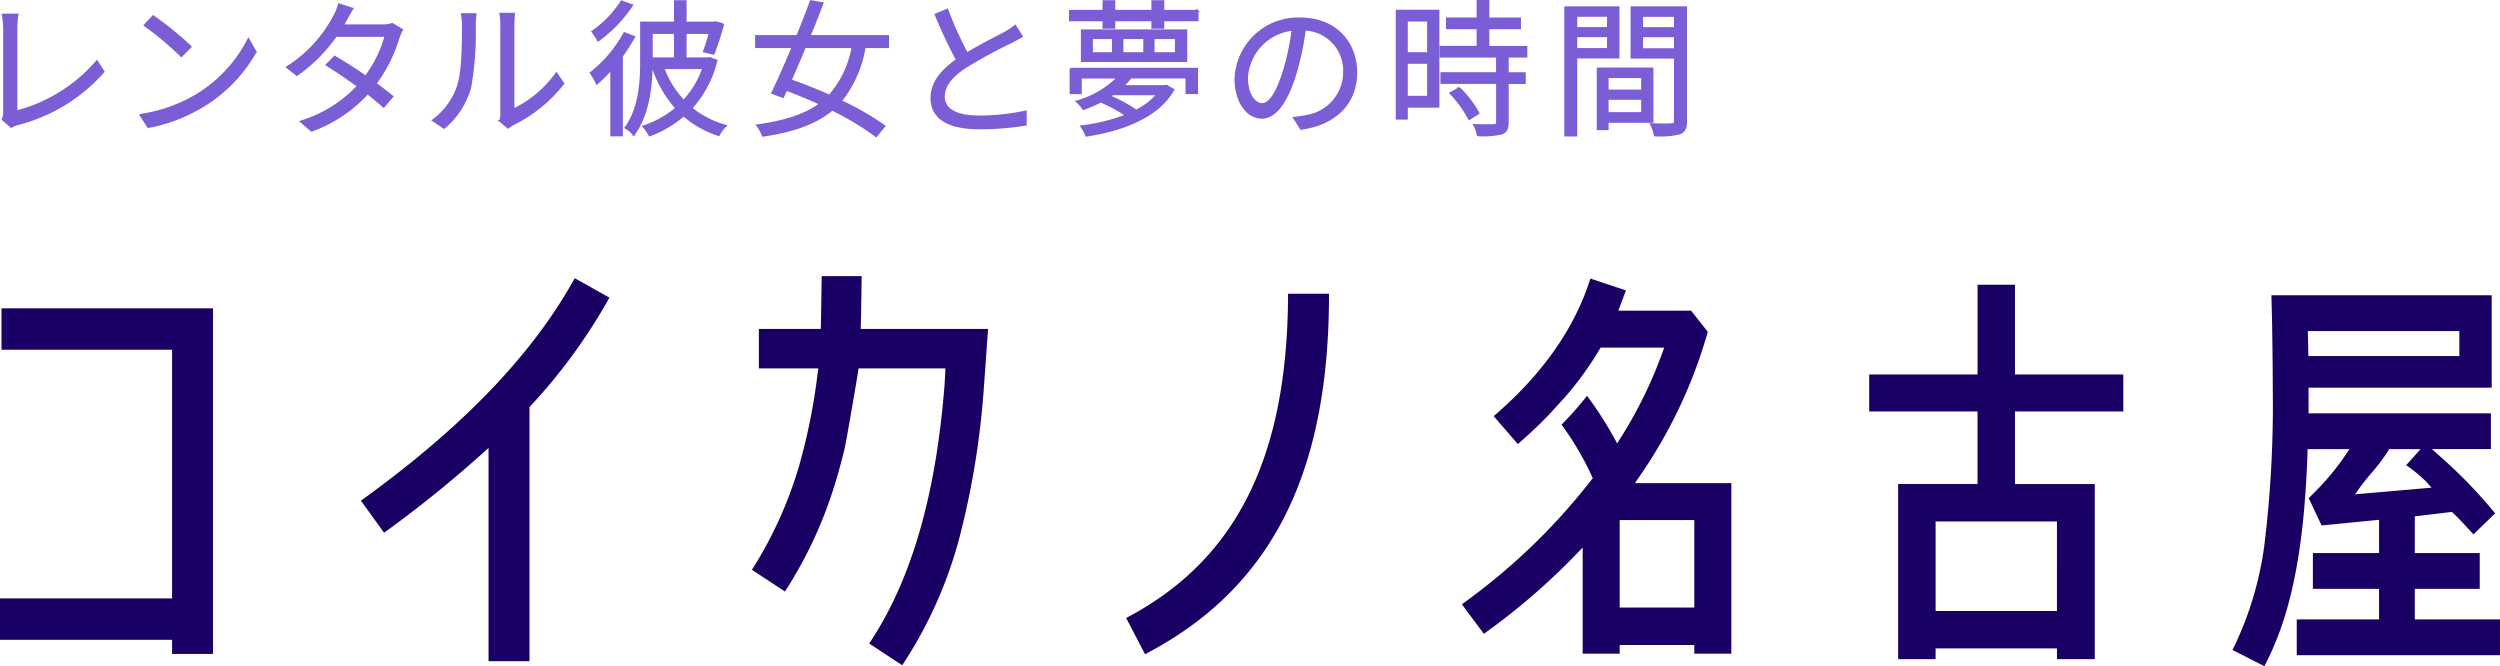
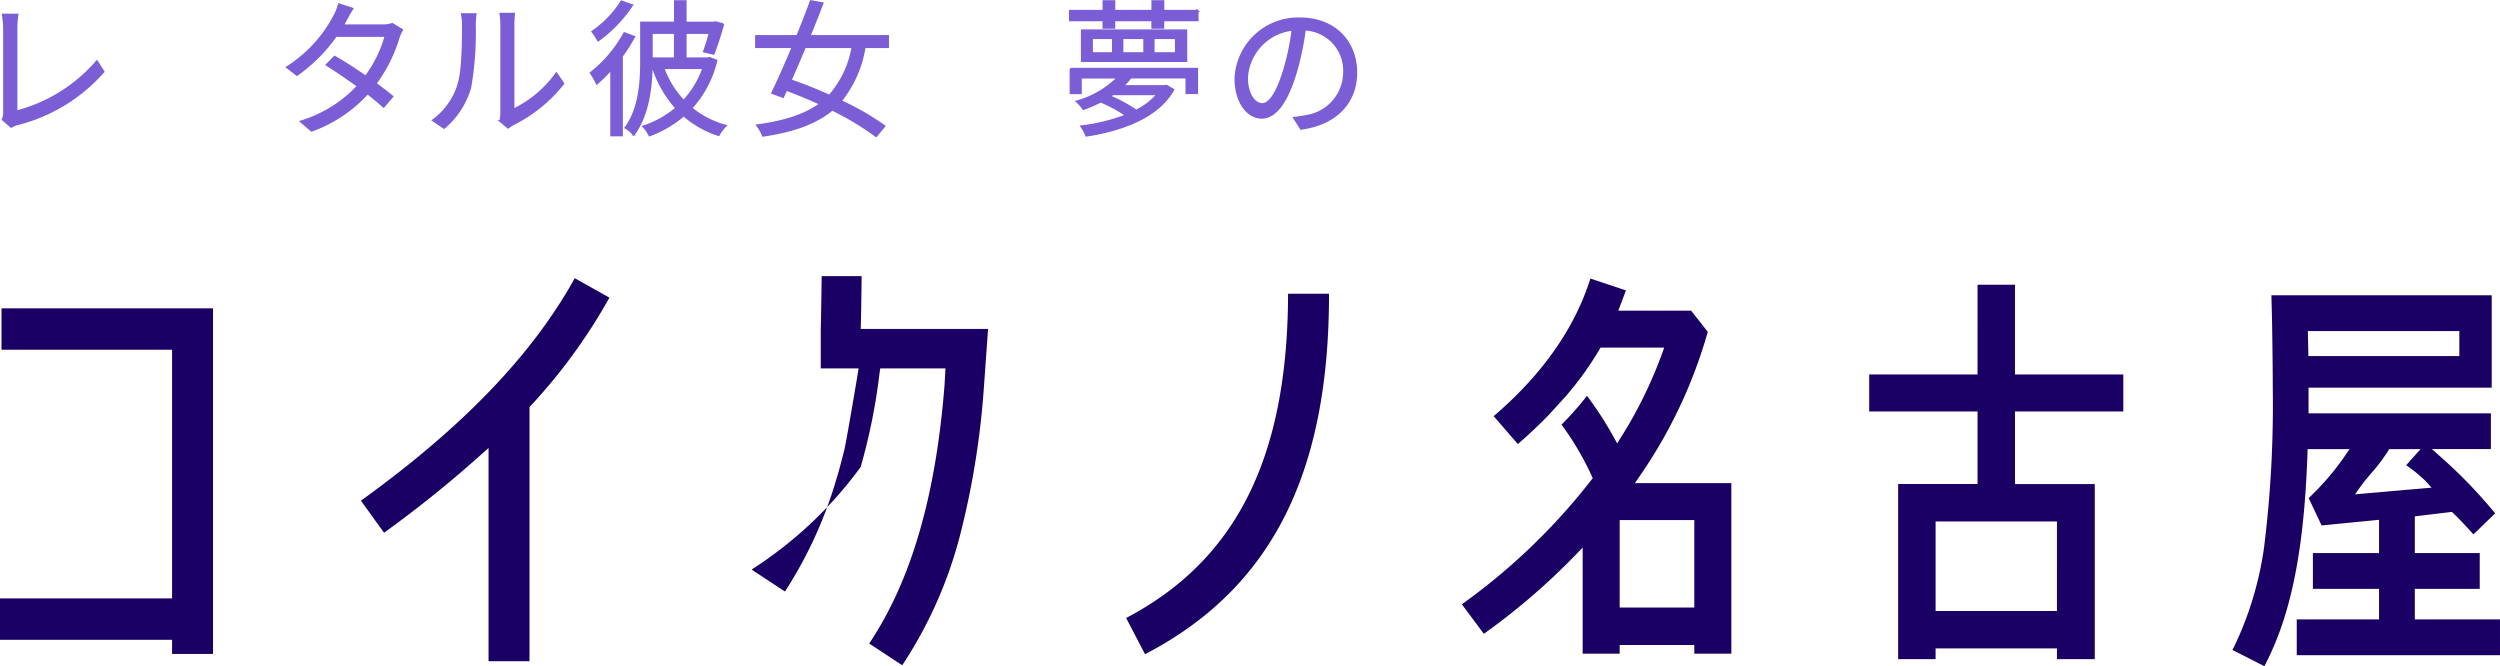
<svg xmlns="http://www.w3.org/2000/svg" width="313.34" height="83.495" viewBox="0 0 313.34 83.495">
  <defs>
    <clipPath id="clip-path">
      <rect id="Rectangle_239" data-name="Rectangle 239" width="313.34" height="48.888" fill="#1a0064" />
    </clipPath>
  </defs>
  <g id="_レイヤー_1-2" transform="translate(0 2.125)">
    <g id="Group_10" data-name="Group 10" transform="translate(0.339 -2)">
      <path id="Path_47" data-name="Path 47" d="M.932,15.436V4.888A11.078,11.078,0,0,0,.766,3.21H2.593a11.759,11.759,0,0,0-.128,1.678V15.345A19.909,19.909,0,0,0,12.554,9.056l.828,1.293A21.317,21.317,0,0,1,2.593,16.932a2.854,2.854,0,0,0-.775.331L.75,16.339a2.037,2.037,0,0,0,.182-.9Z" transform="translate(-0.75 -1.495)" fill="#7b5dd5" stroke="#7b5dd5" stroke-width="0.25" />
-       <path id="Path_48" data-name="Path 48" d="M40.434,13.256A17.375,17.375,0,0,0,46.595,6.47l.887,1.566a18.481,18.481,0,0,1-6.2,6.567,20.256,20.256,0,0,1-7.246,2.859l-.978-1.512a19.05,19.05,0,0,0,7.379-2.693Zm-1.09-5.846-1.16,1.16a38.572,38.572,0,0,0-4.59-3.853L34.647,3.59a40.294,40.294,0,0,1,4.7,3.815Z" transform="translate(-15.796 -1.672)" fill="#7b5dd5" stroke="#7b5dd5" stroke-width="0.25" />
      <path id="Path_49" data-name="Path 49" d="M74.813,2.772a6.117,6.117,0,0,1-.39.663h5a3.8,3.8,0,0,0,1.218-.182l1.218.737a6.18,6.18,0,0,0-.443.994,18.583,18.583,0,0,1-2.875,5.733c.775.572,1.512,1.143,2.105,1.624l-1.09,1.272c-.556-.5-1.256-1.069-2.009-1.678a17.521,17.521,0,0,1-7.027,4.686l-1.325-1.143a16.173,16.173,0,0,0,7.139-4.446C75,10.076,73.6,9.114,72.419,8.377l.994-1.015c1.218.7,2.6,1.587,3.89,2.49a15.419,15.419,0,0,0,2.506-5.108H73.574a20.09,20.09,0,0,1-4.889,4.889L67.45,8.676a16.868,16.868,0,0,0,5.92-6.417A6.338,6.338,0,0,0,73.958.8l1.678.534c-.315.481-.647,1.106-.828,1.437Z" transform="translate(-31.81 -0.373)" fill="#7b5dd5" stroke="#7b5dd5" stroke-width="0.25" />
      <path id="Path_50" data-name="Path 50" d="M104.881,11.821c.534-1.678.556-5.365.556-7.417a6.728,6.728,0,0,0-.128-1.347h1.7c-.016.219-.091.775-.091,1.331a40.43,40.43,0,0,1-.572,7.839,10.309,10.309,0,0,1-3.281,5.071l-1.384-.94a8.762,8.762,0,0,0,3.211-4.537Zm5.365,3.6V4.373a8.264,8.264,0,0,0-.112-1.363h1.7a11.836,11.836,0,0,0-.075,1.363V15.017a14.165,14.165,0,0,0,5.386-4.537l.866,1.256a18.367,18.367,0,0,1-6.289,5.108,4.2,4.2,0,0,0-.625.422l-.978-.812a4.319,4.319,0,0,0,.128-1.031Z" transform="translate(-47.749 -1.402)" fill="#7b5dd5" stroke="#7b5dd5" stroke-width="0.25" />
      <path id="Path_51" data-name="Path 51" d="M144.118,4.518a19.769,19.769,0,0,1-1.528,2.415v9.923h-1.325V8.573a21.026,21.026,0,0,1-1.806,1.79,10.245,10.245,0,0,0-.759-1.331,16.288,16.288,0,0,0,4.205-4.98l1.218.46ZM143.862.553a16.984,16.984,0,0,1-4.243,4.408,9.173,9.173,0,0,0-.721-1.106,13.093,13.093,0,0,0,3.65-3.783l1.309.481Zm10.569,6.936a13.405,13.405,0,0,1-3.137,5.958,11.476,11.476,0,0,0,4.3,2.212,5.335,5.335,0,0,0-.866,1.16,12.383,12.383,0,0,1-4.387-2.469,13.814,13.814,0,0,1-4.28,2.506,4.534,4.534,0,0,0-.775-1.106,12.371,12.371,0,0,0,4.13-2.3,14.268,14.268,0,0,1-2.9-5.017h-.2c-.053,2.618-.5,6-2.234,8.32a4.271,4.271,0,0,0-1.031-.85c1.79-2.437,1.956-5.83,1.956-8.336V2.728h4.243V.04h1.331V2.733h3.484l.24-.053.978.256a38.169,38.169,0,0,1-1.2,3.687l-1.2-.278a21.134,21.134,0,0,0,.721-2.324h-3.024v3.19h2.747l.256-.053.85.331Zm-8.1-3.468v3.19h2.912V4.021Zm1.459,4.408a11.888,11.888,0,0,0,2.543,4.114,11.48,11.48,0,0,0,2.469-4.114h-5.017Z" transform="translate(-64.988 -0.019)" fill="#7b5dd5" stroke="#7b5dd5" stroke-width="0.25" />
      <path id="Path_52" data-name="Path 52" d="M191.069,5.789a14.434,14.434,0,0,1-2.987,6.77,34.175,34.175,0,0,1,5.461,3.137l-1.031,1.256A34.154,34.154,0,0,0,187,13.634C185,15.3,182.236,16.327,178.33,16.9a5.039,5.039,0,0,0-.721-1.293c3.543-.481,6.07-1.331,7.914-2.693-1.421-.647-2.875-1.256-4.259-1.769-.15.315-.294.625-.422.9l-1.347-.5c.737-1.512,1.662-3.6,2.565-5.755h-4.59V4.411h5.162c.625-1.528,1.218-3.046,1.7-4.371L185.79.3c-.481,1.272-1.031,2.672-1.624,4.114H194V5.795h-2.912Zm-7.486,0c-.609,1.459-1.218,2.9-1.79,4.168,1.55.534,3.227,1.2,4.868,1.934a12.374,12.374,0,0,0,2.9-6.1h-5.974Z" transform="translate(-83.042 -0.019)" fill="#7b5dd5" stroke="#7b5dd5" stroke-width="0.25" />
-       <path id="Path_53" data-name="Path 53" d="M223.066,7.517c1.731-1.053,3.724-2.03,4.74-2.581a10.5,10.5,0,0,0,1.309-.866l.812,1.309c-.422.256-.887.5-1.421.775A61.607,61.607,0,0,0,222.9,9.216c-1.715,1.106-2.747,2.324-2.747,3.724,0,1.528,1.459,2.49,4.371,2.49a27.435,27.435,0,0,0,5.9-.625v1.64a36.227,36.227,0,0,1-5.83.46c-3.468,0-5.974-1.031-5.974-3.8,0-1.9,1.218-3.393,3.19-4.777a60.57,60.57,0,0,1-2.672-5.68L220.6,2.04a40.237,40.237,0,0,0,2.469,5.477Z" transform="translate(-102.204 -0.95)" fill="#7b5dd5" stroke="#7b5dd5" stroke-width="0.25" />
      <path id="Path_54" data-name="Path 54" d="M267.087,1.253V2.434h-4.3v.94h-1.363v-.94h-4.777v.94h-1.347v-.94H251.1V1.253h4.205V.04h1.347V1.258h4.777V.04h1.363V1.258h4.3ZM251.169,8.52h15.859v3.04H265.7V9.6h-6.989a10.982,10.982,0,0,1-.994,1.09h5.221l.24-.053.866.5c-1.918,3.446-6.508,5.092-10.9,5.755a5.385,5.385,0,0,0-.625-1.16,22.947,22.947,0,0,0,5.627-1.384,18.637,18.637,0,0,0-3.19-1.731,18.725,18.725,0,0,1-2.175.94,4.63,4.63,0,0,0-.828-.94,11.846,11.846,0,0,0,5.162-3.008h-4.665v1.956H251.18V8.525Zm14.5-4.814V7.542H252.591V3.706h13.075Zm-9.185.956h-2.64v1.9h2.64Zm-.037,7.043a4,4,0,0,1-.385.256,19.005,19.005,0,0,1,3.34,1.806,8.842,8.842,0,0,0,2.693-2.068h-5.643Zm3.965-7.043h-2.747v1.9h2.747Zm3.965,0h-2.805v1.9h2.805Z" transform="translate(-117.329 -0.019)" fill="#7b5dd5" stroke="#7b5dd5" stroke-width="0.25" />
      <path id="Path_55" data-name="Path 55" d="M298.132,17.918l-.866-1.363a14.02,14.02,0,0,0,1.587-.24,5.569,5.569,0,0,0,4.686-5.477,5.137,5.137,0,0,0-4.927-5.349,36.1,36.1,0,0,1-1.106,5.311c-1.127,3.8-2.581,5.733-4.3,5.733s-3.281-1.881-3.281-4.927A7.861,7.861,0,0,1,297.988,4.1c4.5,0,7.064,3.046,7.064,6.786s-2.543,6.455-6.914,7.027Zm-4.868-3.078c.866,0,1.843-1.234,2.784-4.355a30.219,30.219,0,0,0,1.031-4.98,6.433,6.433,0,0,0-5.717,5.974c0,2.324,1.069,3.356,1.9,3.356Z" transform="translate(-135.41 -1.909)" fill="#7b5dd5" stroke="#7b5dd5" stroke-width="0.25" />
-       <path id="Path_56" data-name="Path 56" d="M332.961,13.241H329v1.5H327.74V1.218h5.221ZM329,2.453V6.546h2.672V2.453Zm2.672,9.554V7.748H329v4.259Zm9.976-5.033V9.057h2.137v1.218h-2.137v4.943c0,.775-.2,1.181-.759,1.384a10.576,10.576,0,0,1-2.987.219,4.107,4.107,0,0,0-.443-1.272c1.143.037,2.159.037,2.453.016.315-.016.406-.091.406-.369V10.27H333.34V9.052h6.973V6.968h-7.064V5.749h4.627V3.409H334.04V2.191h3.837V0h1.346V2.2h3.965V3.414h-3.965v2.34h4.761V6.973h-2.34Zm-6.07,3.949a13.2,13.2,0,0,1,2.4,3.137l-1.159.737a14.188,14.188,0,0,0-2.34-3.249l1.106-.625Z" transform="translate(-153.017)" fill="#7b5dd5" stroke="#7b5dd5" stroke-width="0.25" />
-       <path id="Path_57" data-name="Path 57" d="M368.653,7.769v9.773H367.29V1.48h6.658V7.769Zm0-5.22V4.082h3.986V2.549Zm3.986,4.168V5.092h-3.986V6.717Zm-.053,9.11v.924h-1.234v-7.6H378.2v6.679h-5.605Zm0-5.605v1.7h4.333v-1.7Zm4.333,4.52v-1.79h-4.333v1.79Zm5.5.978c0,.866-.2,1.331-.812,1.566a10.555,10.555,0,0,1-3.1.24,5,5,0,0,0-.481-1.4c1.127.053,2.25.037,2.581.016.315,0,.422-.112.422-.444V7.785h-5.44V1.48h6.824V15.72ZM376.9,2.554V4.088h4.13V2.554Zm4.13,4.184V5.1H376.9v1.64Z" transform="translate(-171.434 -0.689)" fill="#7b5dd5" stroke="#7b5dd5" stroke-width="0.25" />
    </g>
    <g id="Group_288" data-name="Group 288" transform="translate(0 32.482)">
      <g id="Group_290" data-name="Group 290" transform="translate(0 0)" clip-path="url(#clip-path)">
-         <path id="Path_999" data-name="Path 999" d="M195.717,18.623a35.931,35.931,0,0,1,3.775,6.406l.138.293-.2.257a77.773,77.773,0,0,1-15.775,15.24l-.432.317,2.759,3.7.425-.31a83.287,83.287,0,0,0,11.042-9.554l.915-.947v13.3h4.639V46.238h9.354v1.088H217V25.947H204.915l.567-.832a60.835,60.835,0,0,0,8.491-17.877l.073-.26-2.089-2.643h-9.128l.96-2.545L199.339.306l-.168.5c-1.968,5.9-5.856,11.421-11.558,16.4l-.4.348,3.029,3.5.4-.354c1.222-1.074,2.381-2.175,3.445-3.272l2.167-2.374a40.757,40.757,0,0,0,4.2-5.827l.154-.262h7.975l-.256.712a54.6,54.6,0,0,1-5.158,10.526l-.478.762-.437-.786a44.152,44.152,0,0,0-3.348-5.173,39.132,39.132,0,0,1-3.19,3.61m7.288,11.963h9.354v10.96h-9.354Zm59.546,17.425V26.061h-10V16.966h13.578V12.326H252.549V1.08h-4.691V12.326H234.279v4.639h13.578v9.095h-9.951v21.95H242.6V46.663h15.211v1.348ZM242.6,30.752h15.21V41.971H242.6Zm48.38.5,7.2-.708v4.172h-8.292V39.2h8.292V43.03H287.865v4.484h25.474V43.03H302.663V39.2H310.8V34.713h-8.137v-4.6l4.644-.56.181.169c.769.717,1.93,1.992,2.521,2.651l2.722-2.64a61.387,61.387,0,0,0-6.881-7.123l-1.044-.929H312.2V17.2H289.344V13.98H312.3V2.4H284.688l.08,3.126c.047,3.021.091,5.873.091,8.444a144.838,144.838,0,0,1-1.081,19.97,42.224,42.224,0,0,1-3.733,12.441l-.241.474,4.005,2.036.241-.474c2.533-4.983,4.047-11.156,4.764-19.428l.161-2.089c.1-1.507.181-3.09.234-4.7l.017-.515h5.251l-.561.83a32.14,32.14,0,0,1-4.035,4.8l-.518.515ZM289.312,9.5q-.012-.526-.022-1.062c-.006-.334-.012-.671-.02-1.009l-.012-.544h18.986v3.135h-18.92Zm6.515,16.922c.315-.45.823-1.058,1.361-1.7a22.855,22.855,0,0,0,2.1-2.763l.152-.274h3.943L301.579,23.7a18.566,18.566,0,0,1,2.477,2.026l.7.79-9.581.834ZM26.7,47.353V4.036H.189V9.231H21.567V40.393H0v5.194H21.567v1.766ZM76.383,2.7,72.035.261l-.051.093c-5.3,9.541-14.021,18.611-26.661,27.729l-.087.063,2.9,4.019.086-.063a147.329,147.329,0,0,0,12.125-9.77l.886-.791V48.267h5.132V16.418l.139-.152A69.844,69.844,0,0,0,76.331,2.791ZM120.5,31.8a103.315,103.315,0,0,0,2.815-17.839c.019-.2.331-4.6.525-7.34H107.878l.017-.547c.043-1.454.085-4.774.1-6.075h-5.008c-.022,1.5-.085,5.675-.1,6.109l-.017.514H95.112v4.943h7.457l-.091.61a74.52,74.52,0,0,1-2.364,11.75A50.873,50.873,0,0,1,94.3,36.717l-.059.091,4.141,2.724.06-.089a53.481,53.481,0,0,0,6.371-13.937c.315-.971.967-3.521,1.017-3.745.3-1.307,1.626-9.177,1.711-9.742l.068-.452H118.5l-.111,2.041C117.3,27.517,114.225,38.1,109,45.962l-.058.087,4.138,2.725c.111-.167.218-.328.246-.372A53.978,53.978,0,0,0,120.5,31.8M166.571,2.314V2.208h-5.131v.106c-.063,20.385-6.483,33.25-20.2,40.487l-.094.049,2.368,4.54.094-.05c15.668-8.183,22.965-22.49,22.965-45.027" transform="translate(0 -0.001)" fill="#1a0064" />
+         <path id="Path_999" data-name="Path 999" d="M195.717,18.623a35.931,35.931,0,0,1,3.775,6.406l.138.293-.2.257a77.773,77.773,0,0,1-15.775,15.24l-.432.317,2.759,3.7.425-.31a83.287,83.287,0,0,0,11.042-9.554l.915-.947v13.3h4.639V46.238h9.354v1.088H217V25.947H204.915l.567-.832a60.835,60.835,0,0,0,8.491-17.877l.073-.26-2.089-2.643h-9.128l.96-2.545L199.339.306l-.168.5c-1.968,5.9-5.856,11.421-11.558,16.4l-.4.348,3.029,3.5.4-.354c1.222-1.074,2.381-2.175,3.445-3.272l2.167-2.374a40.757,40.757,0,0,0,4.2-5.827l.154-.262h7.975l-.256.712a54.6,54.6,0,0,1-5.158,10.526l-.478.762-.437-.786a44.152,44.152,0,0,0-3.348-5.173,39.132,39.132,0,0,1-3.19,3.61m7.288,11.963h9.354v10.96h-9.354Zm59.546,17.425V26.061h-10V16.966h13.578V12.326H252.549V1.08h-4.691V12.326H234.279v4.639h13.578v9.095h-9.951v21.95H242.6V46.663h15.211v1.348ZM242.6,30.752h15.21V41.971H242.6Zm48.38.5,7.2-.708v4.172h-8.292V39.2h8.292V43.03H287.865v4.484h25.474V43.03H302.663V39.2H310.8V34.713h-8.137v-4.6l4.644-.56.181.169c.769.717,1.93,1.992,2.521,2.651l2.722-2.64a61.387,61.387,0,0,0-6.881-7.123l-1.044-.929H312.2V17.2H289.344V13.98H312.3V2.4H284.688l.08,3.126c.047,3.021.091,5.873.091,8.444a144.838,144.838,0,0,1-1.081,19.97,42.224,42.224,0,0,1-3.733,12.441l-.241.474,4.005,2.036.241-.474c2.533-4.983,4.047-11.156,4.764-19.428l.161-2.089c.1-1.507.181-3.09.234-4.7l.017-.515h5.251l-.561.83a32.14,32.14,0,0,1-4.035,4.8l-.518.515ZM289.312,9.5q-.012-.526-.022-1.062c-.006-.334-.012-.671-.02-1.009l-.012-.544h18.986v3.135h-18.92Zm6.515,16.922c.315-.45.823-1.058,1.361-1.7a22.855,22.855,0,0,0,2.1-2.763l.152-.274h3.943L301.579,23.7a18.566,18.566,0,0,1,2.477,2.026l.7.79-9.581.834ZM26.7,47.353V4.036H.189V9.231H21.567V40.393H0v5.194H21.567v1.766ZM76.383,2.7,72.035.261l-.051.093c-5.3,9.541-14.021,18.611-26.661,27.729l-.087.063,2.9,4.019.086-.063a147.329,147.329,0,0,0,12.125-9.77l.886-.791V48.267h5.132V16.418l.139-.152A69.844,69.844,0,0,0,76.331,2.791ZM120.5,31.8a103.315,103.315,0,0,0,2.815-17.839c.019-.2.331-4.6.525-7.34H107.878l.017-.547c.043-1.454.085-4.774.1-6.075h-5.008c-.022,1.5-.085,5.675-.1,6.109l-.017.514v4.943h7.457l-.091.61a74.52,74.52,0,0,1-2.364,11.75A50.873,50.873,0,0,1,94.3,36.717l-.059.091,4.141,2.724.06-.089a53.481,53.481,0,0,0,6.371-13.937c.315-.971.967-3.521,1.017-3.745.3-1.307,1.626-9.177,1.711-9.742l.068-.452H118.5l-.111,2.041C117.3,27.517,114.225,38.1,109,45.962l-.058.087,4.138,2.725c.111-.167.218-.328.246-.372A53.978,53.978,0,0,0,120.5,31.8M166.571,2.314V2.208h-5.131v.106c-.063,20.385-6.483,33.25-20.2,40.487l-.094.049,2.368,4.54.094-.05c15.668-8.183,22.965-22.49,22.965-45.027" transform="translate(0 -0.001)" fill="#1a0064" />
      </g>
    </g>
  </g>
</svg>